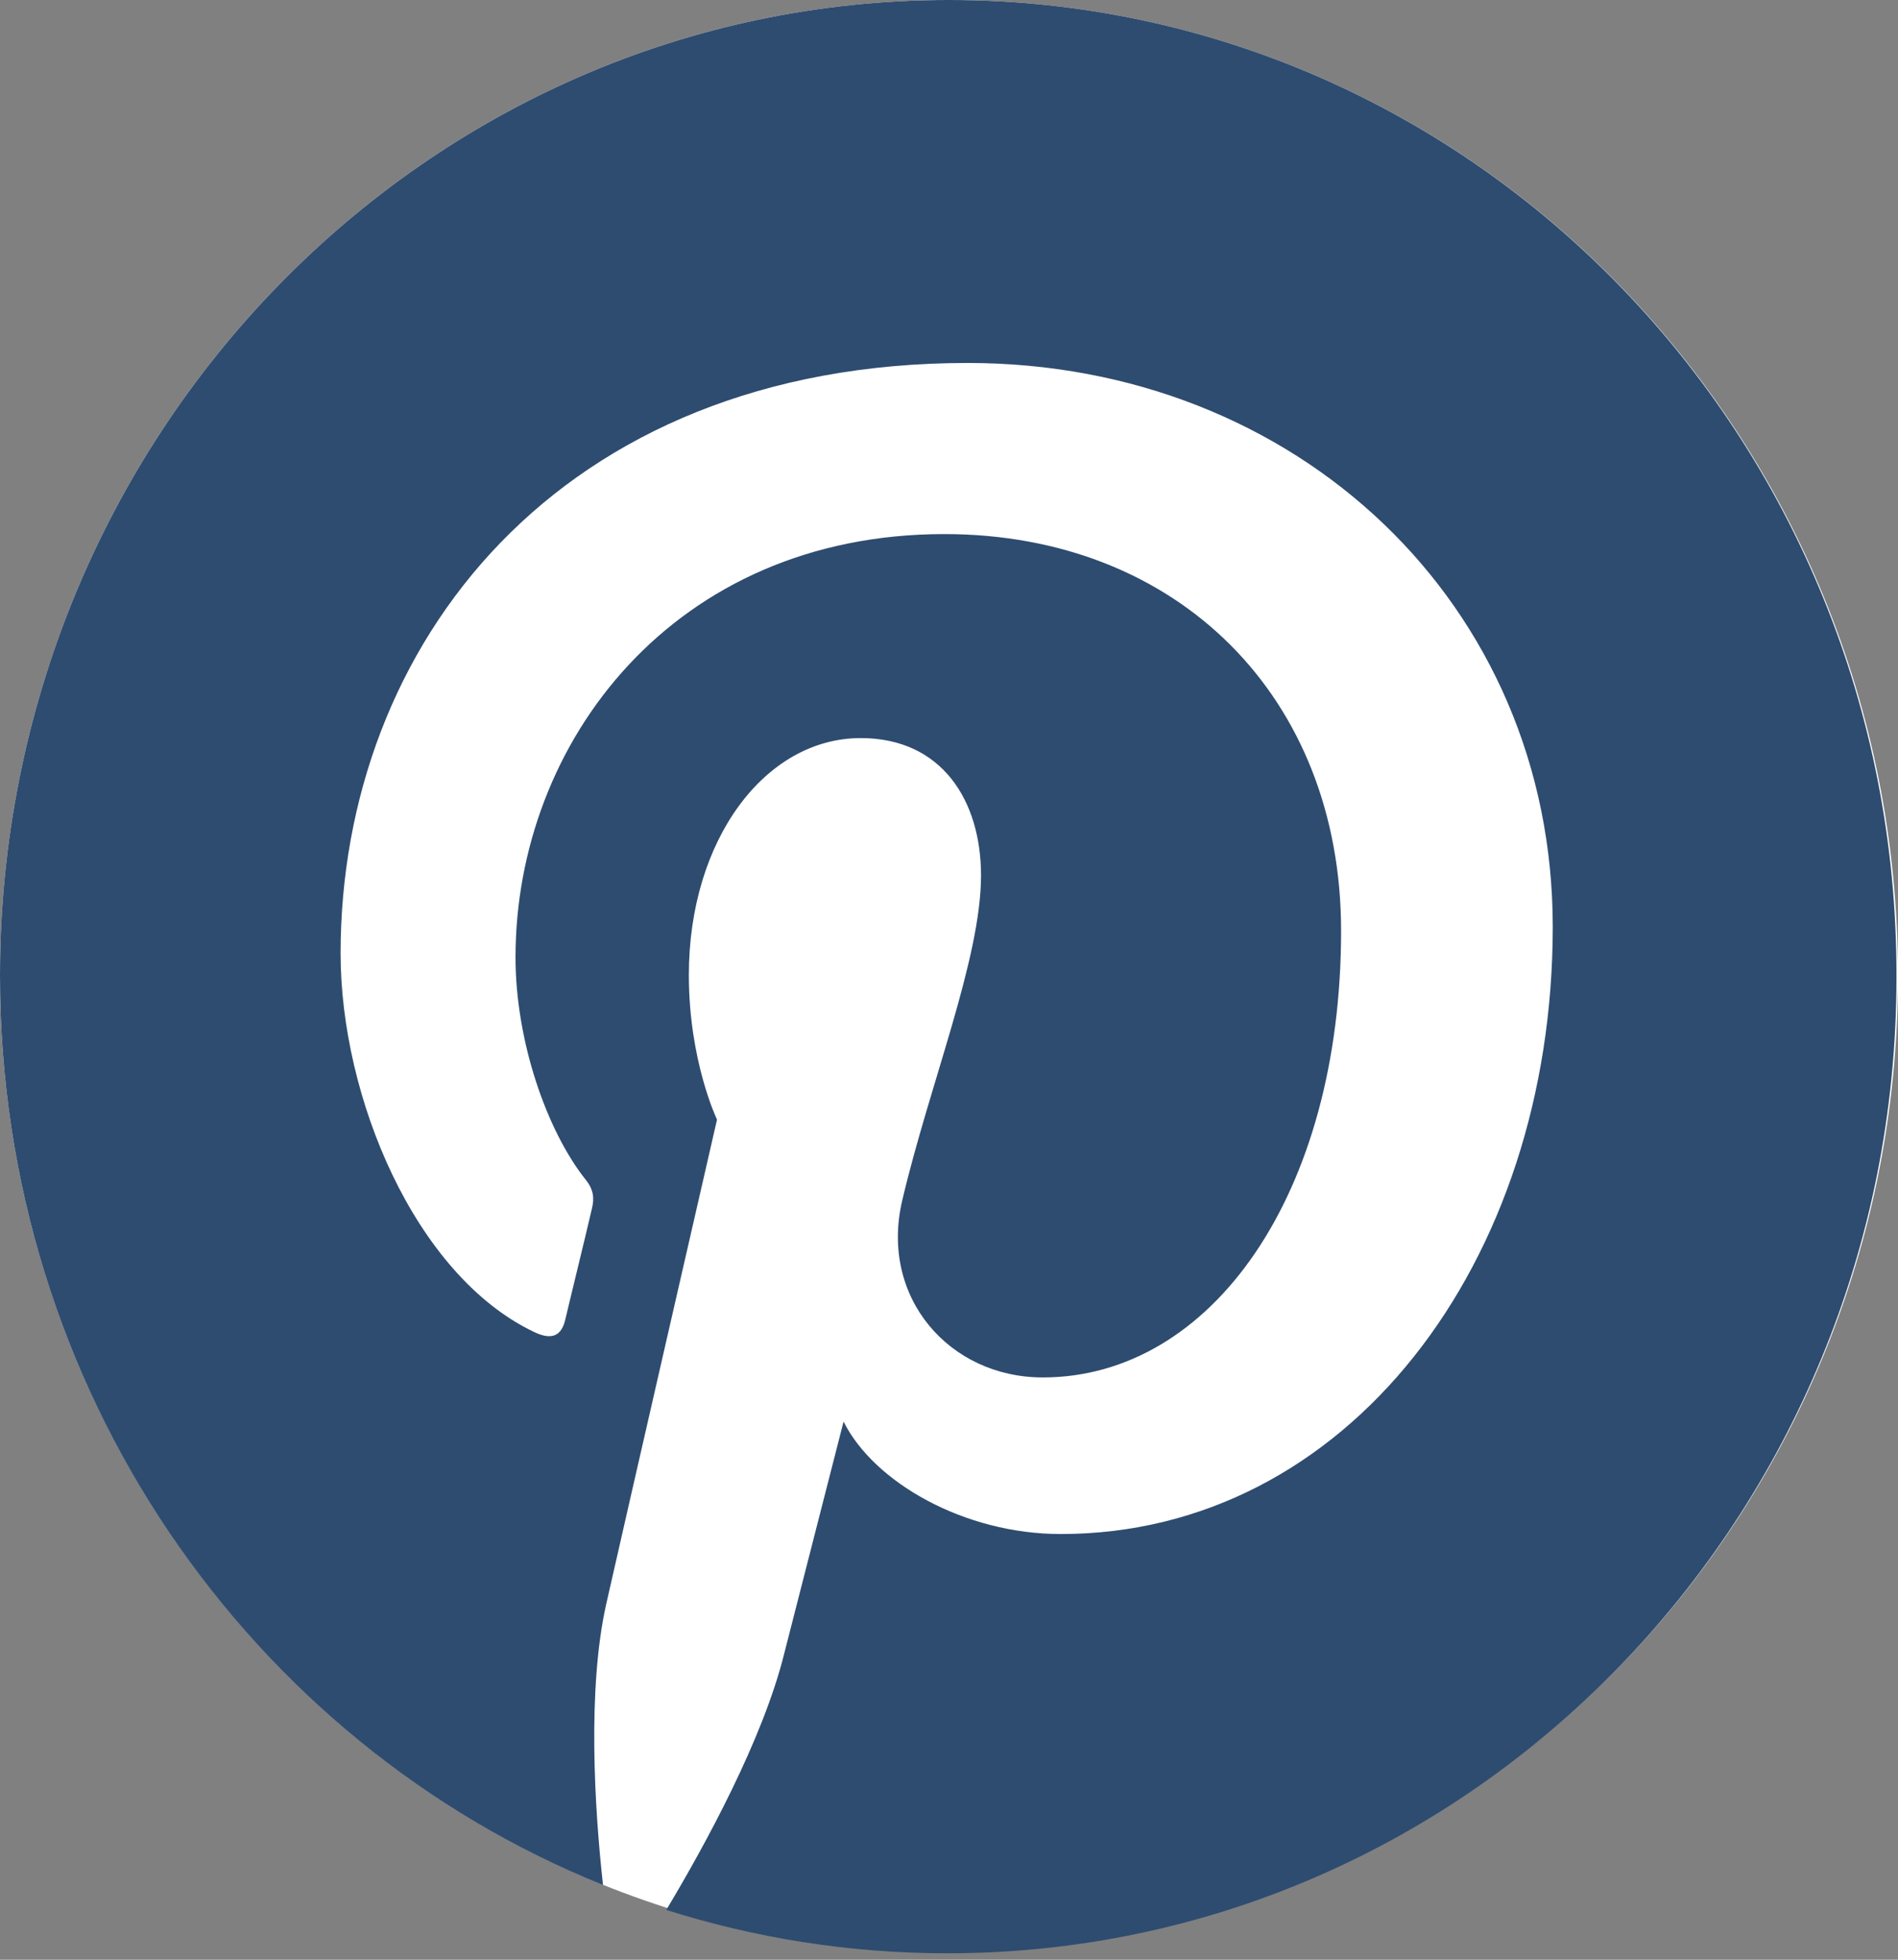
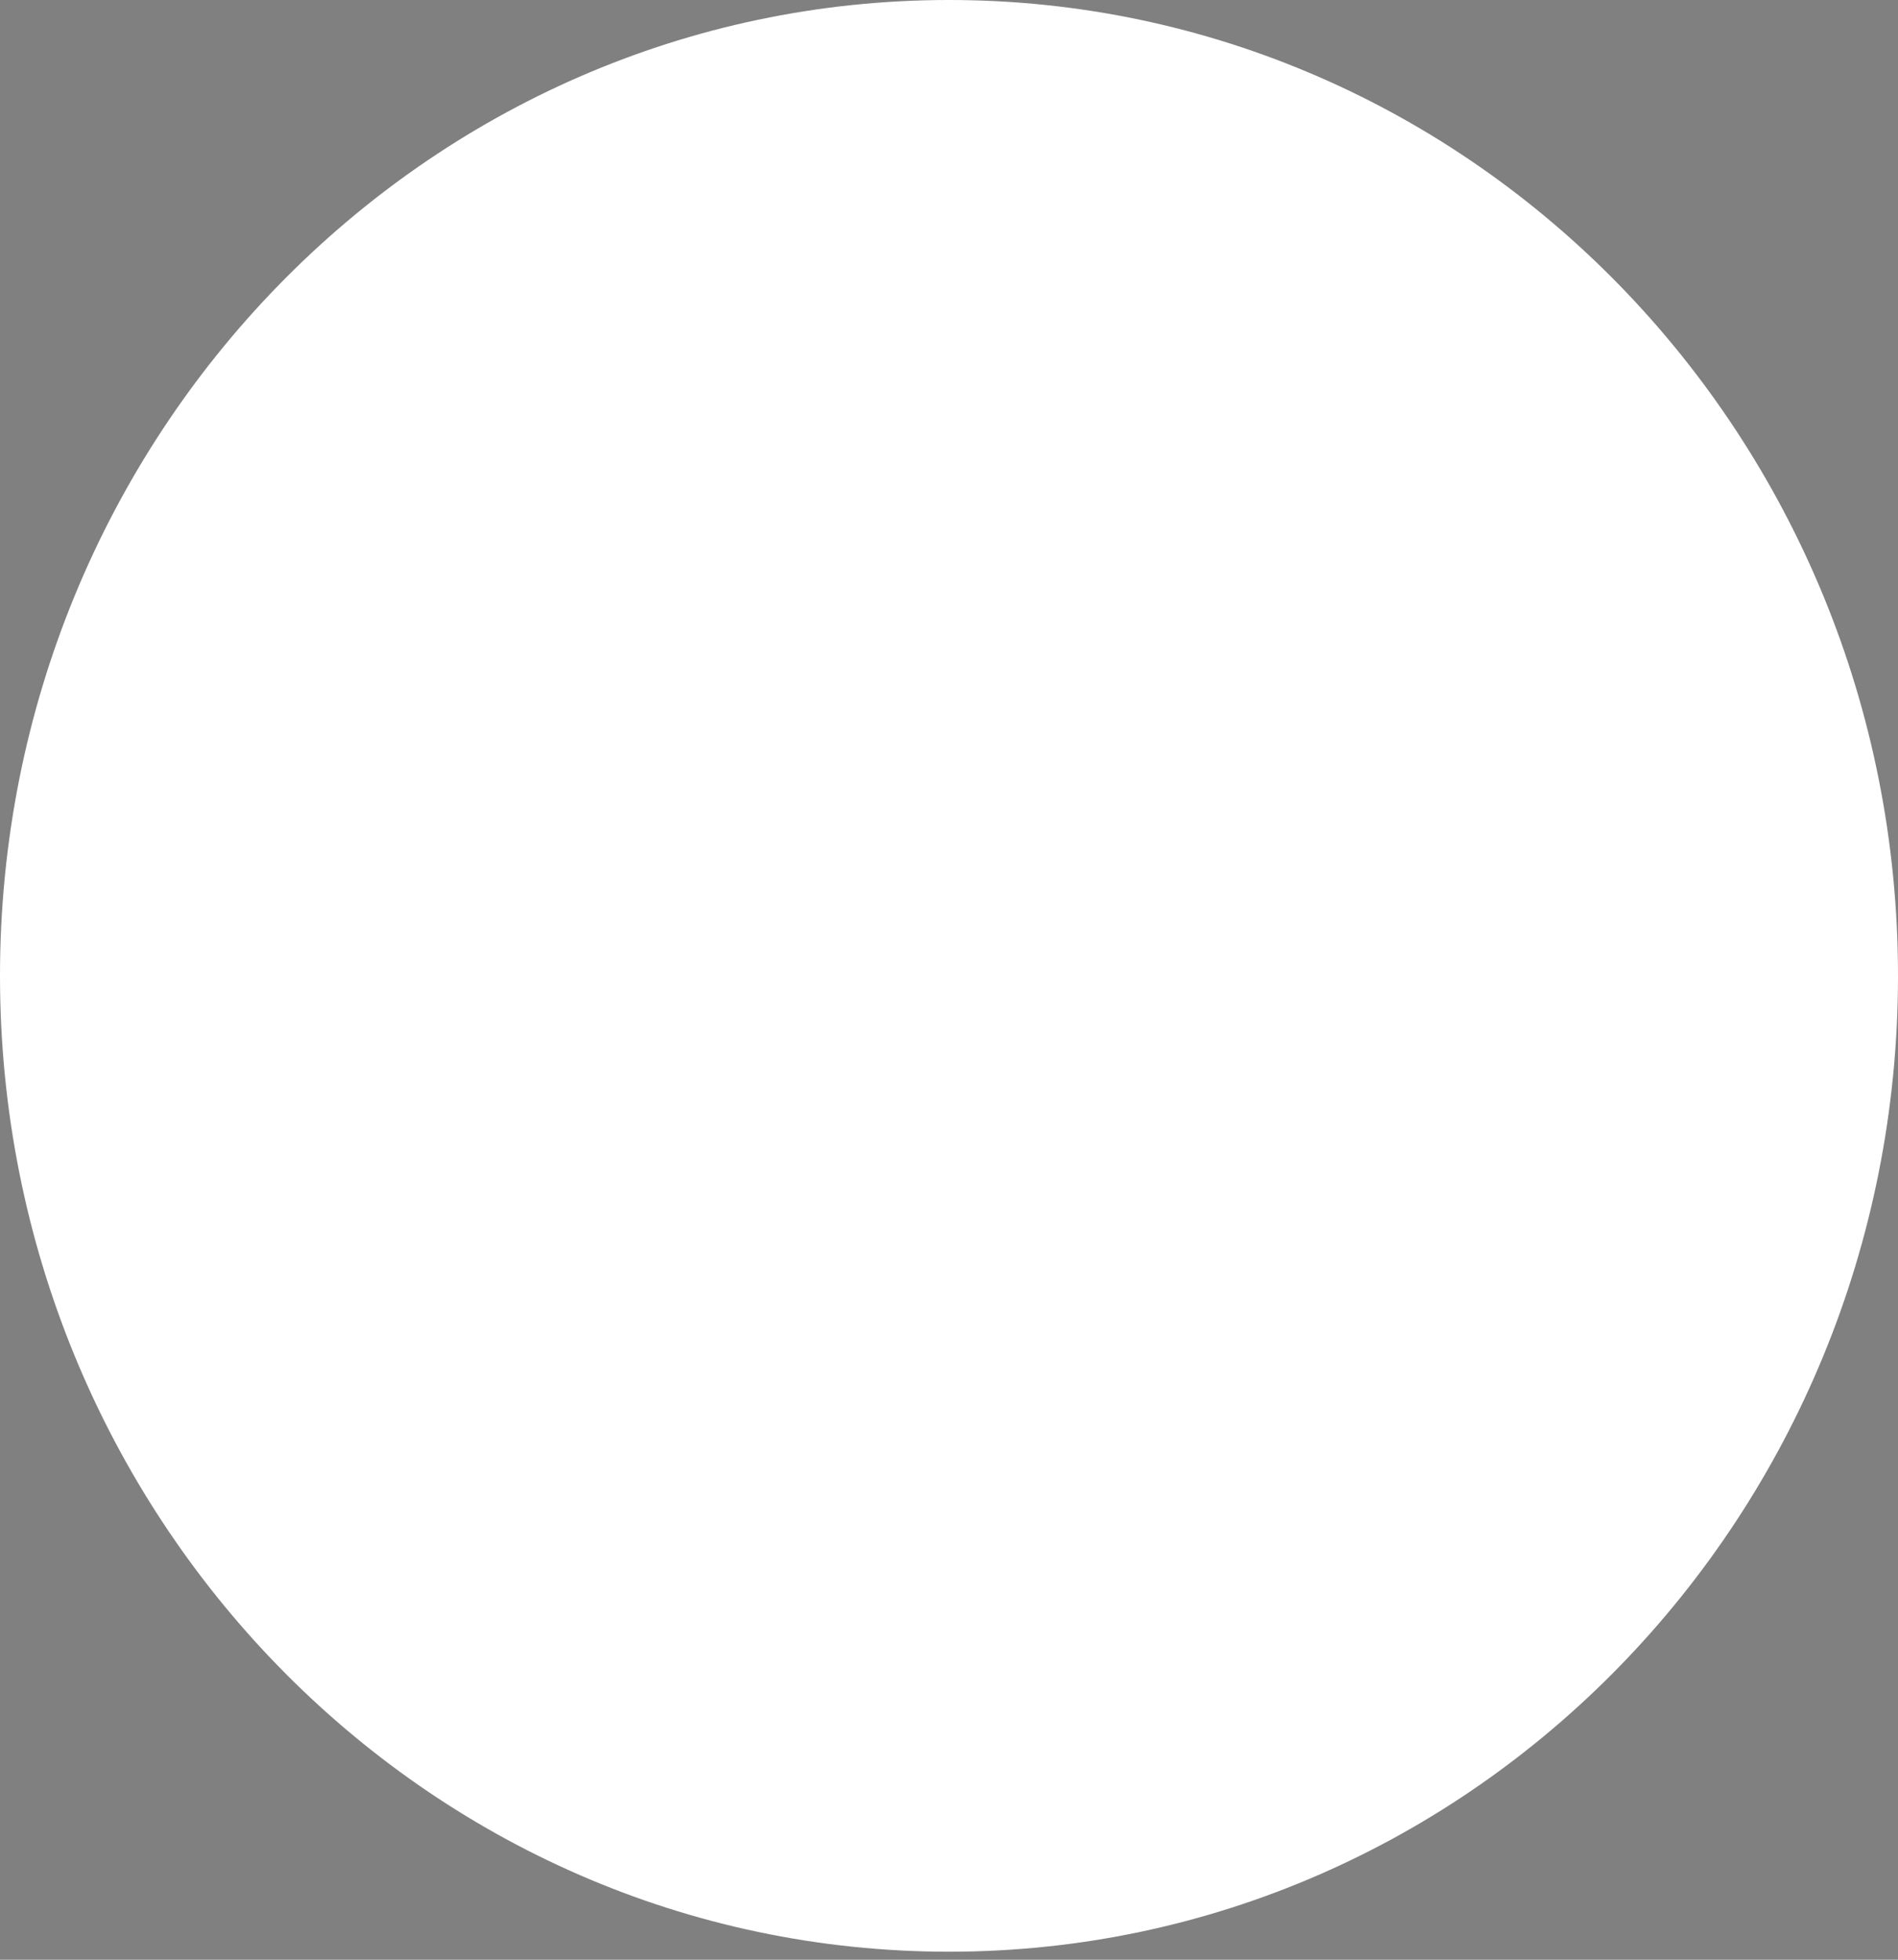
<svg xmlns="http://www.w3.org/2000/svg" width="31" height="32" fill="none">
  <rect width="100%" height="100%" fill="#808080" stroke="none" />
  <path d="M15.5 31.869c8.56 0 15.5-7.134 15.5-15.935C31 7.134 24.06 0 15.5 0 6.94 0 0 7.134 0 15.934c0 8.8 6.94 15.935 15.5 15.935z" fill="#fff" />
-   <path d="M15.5 0C6.94 0 0 7.134 0 15.934 0 22.69 4.082 28.46 9.849 30.78c-.14-1.259-.256-3.2.05-4.577.281-1.246 1.812-7.921 1.812-7.921s-.46-.957-.46-2.36c0-2.217 1.251-3.87 2.807-3.87 1.327 0 1.965 1.023 1.965 2.243 0 1.364-.842 3.41-1.288 5.312-.37 1.586.778 2.885 2.296 2.885 2.755 0 4.873-2.99 4.873-7.292 0-3.816-2.666-6.479-6.48-6.479-4.415 0-7.004 3.397-7.004 6.912 0 1.364.51 2.833 1.148 3.633.127.157.14.301.102.459-.115.498-.383 1.586-.434 1.81-.064.288-.23.354-.523.21-1.939-.932-3.15-3.83-3.15-6.178 0-5.023 3.546-9.64 10.243-9.64 5.371 0 9.555 3.935 9.555 9.207 0 5.495-3.368 9.915-8.037 9.915-1.569 0-3.049-.84-3.546-1.836l-.97 3.79c-.344 1.39-1.288 3.122-1.926 4.184 1.454.459 2.985.708 4.593.708 8.56 0 15.5-7.134 15.5-15.934C31 7.134 24.06 0 15.5 0z" fill="#2E4C70" />
</svg>